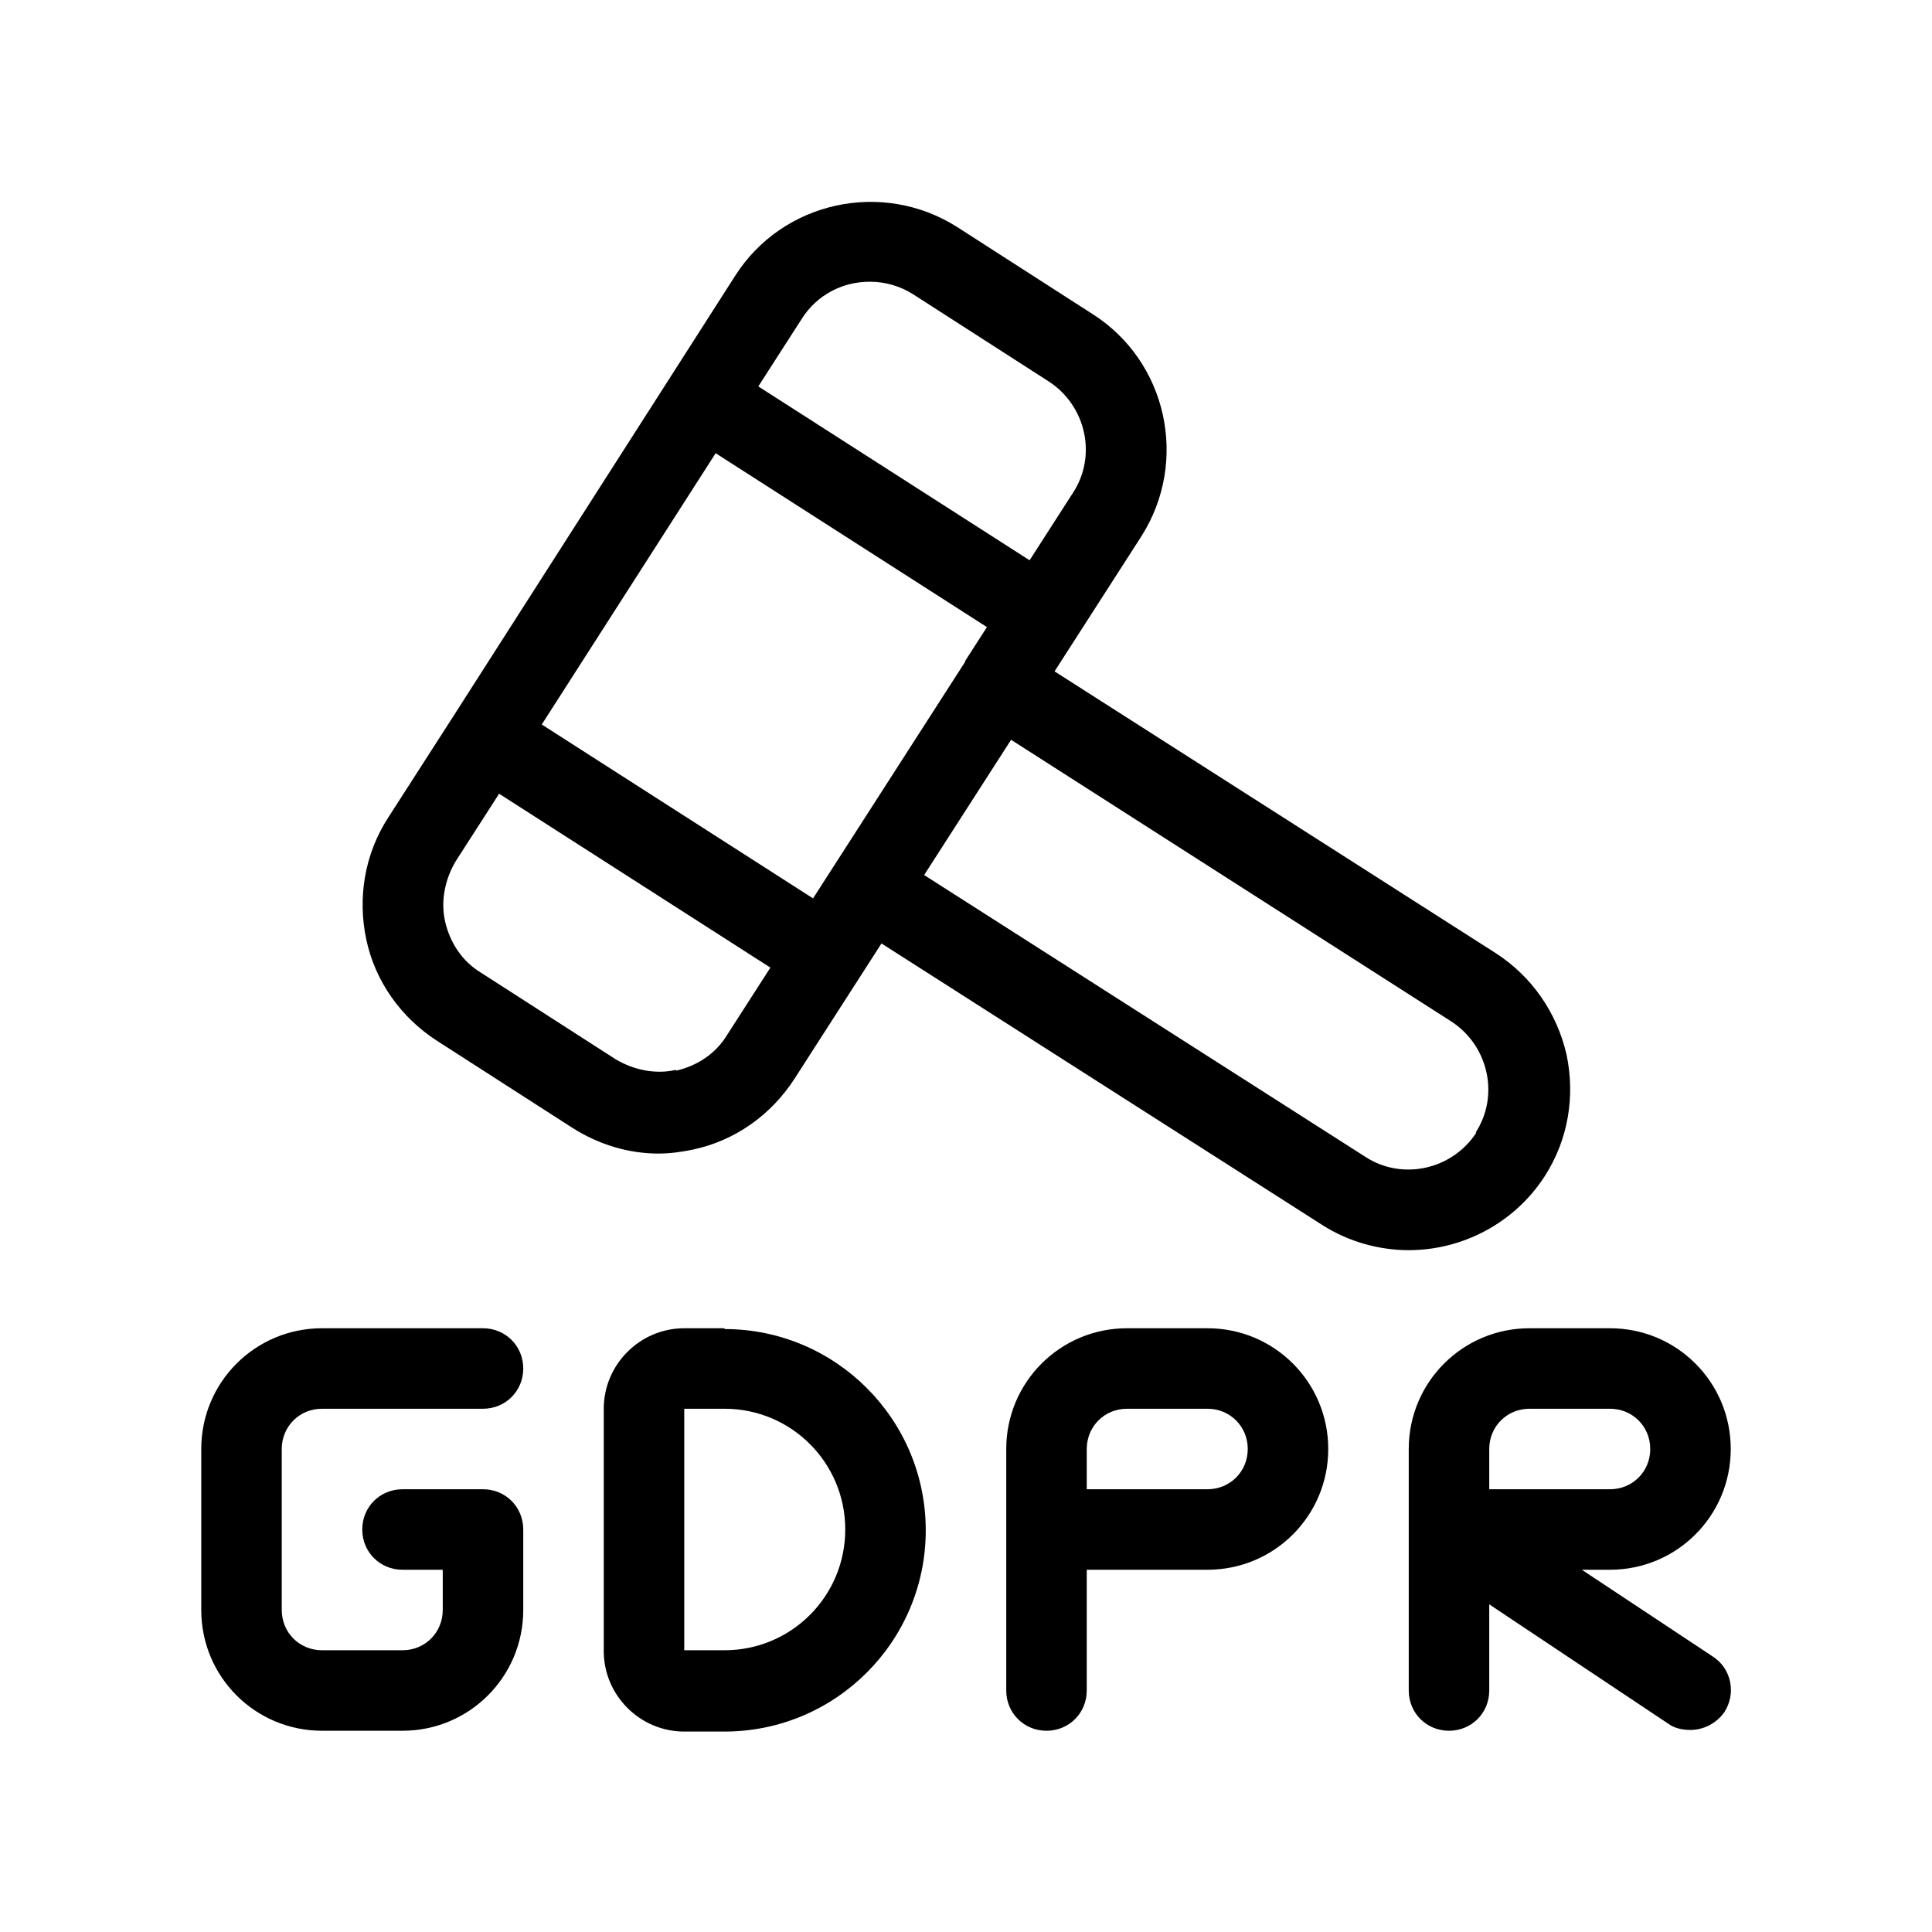
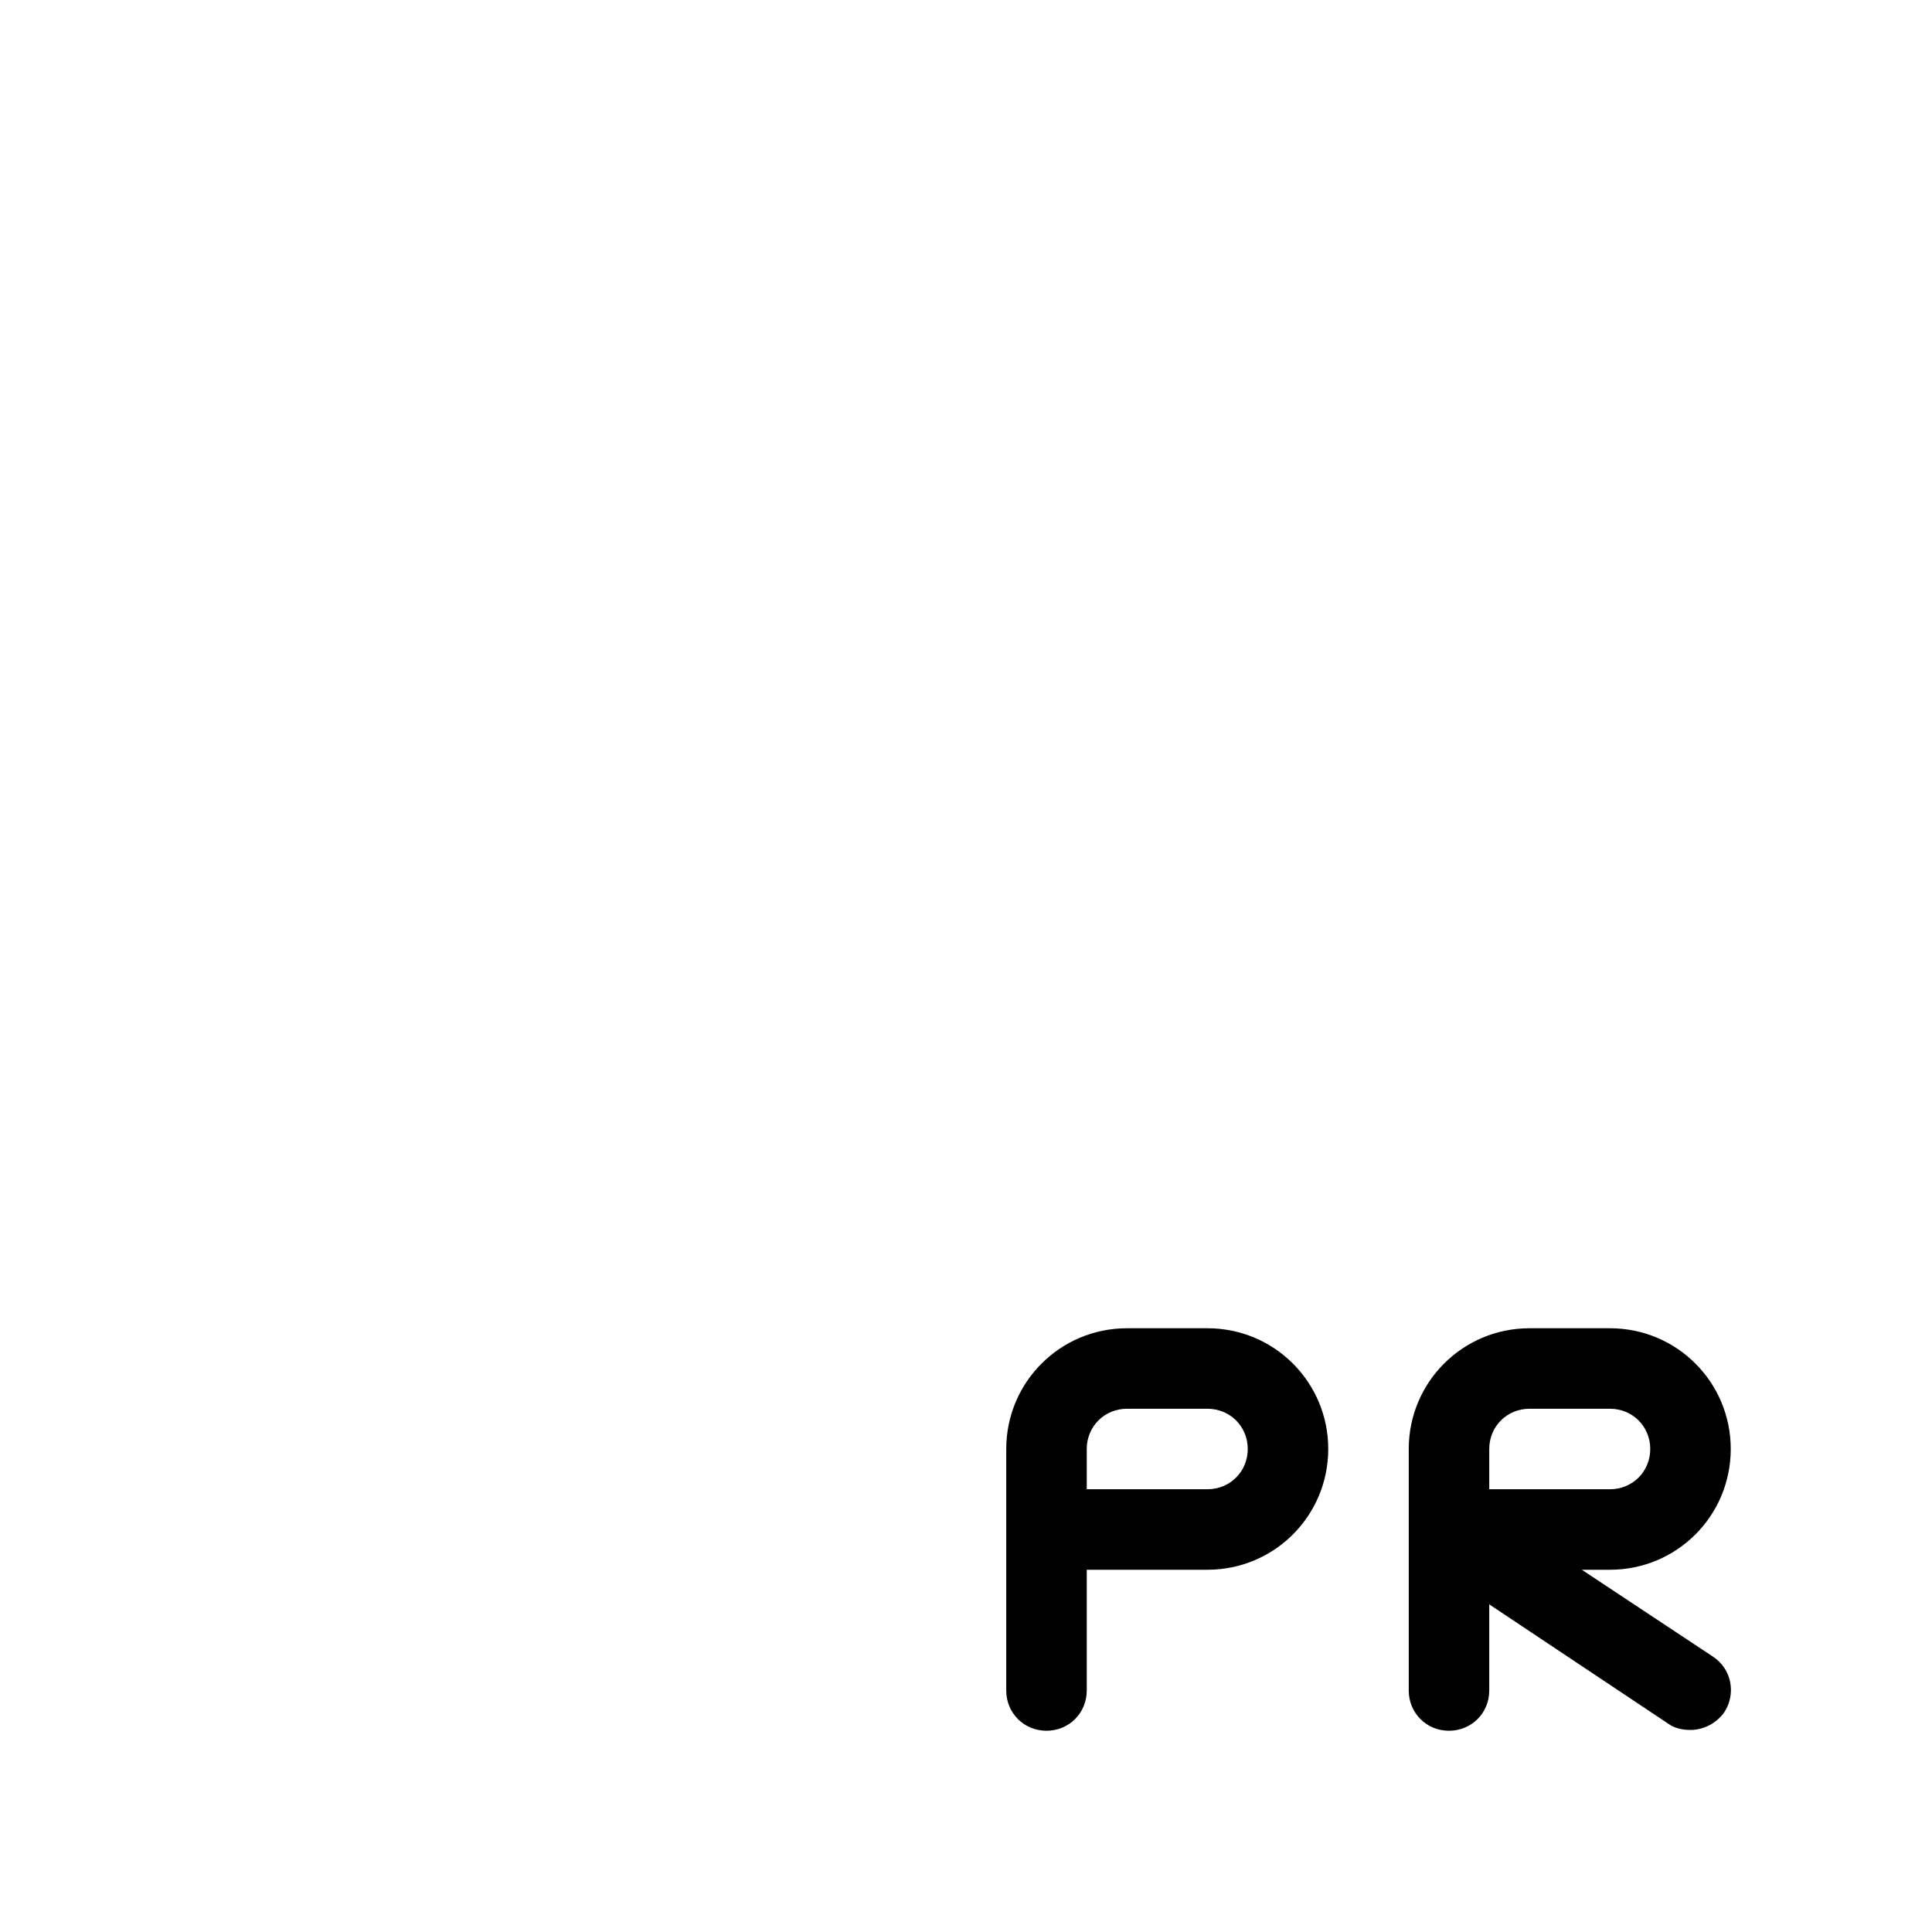
<svg xmlns="http://www.w3.org/2000/svg" id="gdpr_rules" data-name="gdpr rules" viewBox="0 0 24 24">
  <defs>
    <style>
      .cls-1 {
        fill: #000;
        stroke-width: 0px;
      }
    </style>
  </defs>
-   <path class="cls-1" d="M19.19,14.61c.29-.45.38-.99.27-1.51-.12-.52-.43-.97-.88-1.26l-5.48-3.5,1.08-1.68c.59-.93.32-2.17-.61-2.76l-1.68-1.08c-.93-.59-2.17-.32-2.76.61l-3.5,5.47s0,0,0,0c0,0,0,0,0,0l-.81,1.26c-.29.45-.38.99-.27,1.51.11.52.43.97.88,1.26l1.68,1.08c.33.21.7.32,1.07.32.14,0,.29-.02.43-.05.52-.11.97-.43,1.26-.88l.81-1.26s0,0,0,0c0,0,0,0,0,0l.27-.42,5.48,3.5c.33.21.71.31,1.07.31.66,0,1.31-.33,1.69-.92ZM11.99,8.22l-.81,1.26-1.08,1.68-3.37-2.16,2.16-3.37,3.37,2.16-.27.42s0,0,0,0ZM10.81,3.5c.18,0,.37.05.54.16l1.68,1.08c.46.3.6.92.3,1.38l-.54.84-3.37-2.16.54-.84c.19-.3.51-.46.84-.46ZM8.4,13.29c-.26.06-.53,0-.75-.13l-1.68-1.08c-.23-.14-.38-.37-.44-.63-.06-.26,0-.53.13-.75l.54-.84,3.37,2.16-.54.84c-.14.23-.37.38-.63.44ZM18.34,14.07c-.3.46-.92.6-1.38.3l-5.48-3.5,1.08-1.68,5.47,3.5c.46.3.6.92.3,1.38Z" />
-   <path class="cls-1" d="M4,17.5h2c.28,0,.5-.22.5-.5s-.22-.5-.5-.5h-2c-.83,0-1.5.67-1.5,1.5v2c0,.83.67,1.5,1.5,1.5h1c.83,0,1.5-.67,1.5-1.5v-1c0-.28-.22-.5-.5-.5h-1c-.28,0-.5.22-.5.5s.22.5.5.5h.5v.5c0,.28-.22.5-.5.5h-1c-.28,0-.5-.22-.5-.5v-2c0-.28.22-.5.5-.5Z" />
-   <path class="cls-1" d="M9,16.5h-.5c-.55,0-1,.45-1,1v3.01c0,.55.45,1,1,1h.5c1.38,0,2.5-1.12,2.5-2.5s-1.12-2.5-2.5-2.5ZM9,20.5h-.5s0-3,0-3h.5c.83,0,1.5.67,1.5,1.5s-.67,1.5-1.5,1.5Z" />
  <path class="cls-1" d="M15,16.5h-1c-.83,0-1.5.67-1.5,1.5v3c0,.28.22.5.5.5s.5-.22.5-.5v-1.5h1.5c.83,0,1.5-.67,1.5-1.5s-.67-1.5-1.5-1.5ZM15,18.5h-1.5v-.5c0-.28.22-.5.5-.5h1c.28,0,.5.22.5.5s-.22.5-.5.5Z" />
  <path class="cls-1" d="M19.65,19.5h.35c.83,0,1.5-.67,1.5-1.5s-.67-1.5-1.5-1.5h-1c-.83,0-1.5.67-1.5,1.5v.99h0v2.01c0,.28.22.5.5.5s.5-.22.5-.5v-1.07l2.22,1.48c.08.06.18.08.28.08.16,0,.32-.08.42-.22.15-.23.09-.54-.14-.69l-1.63-1.08ZM18.5,18c0-.28.22-.5.5-.5h1c.28,0,.5.22.5.5s-.22.5-.5.5h-1.5v-.5Z" />
</svg>